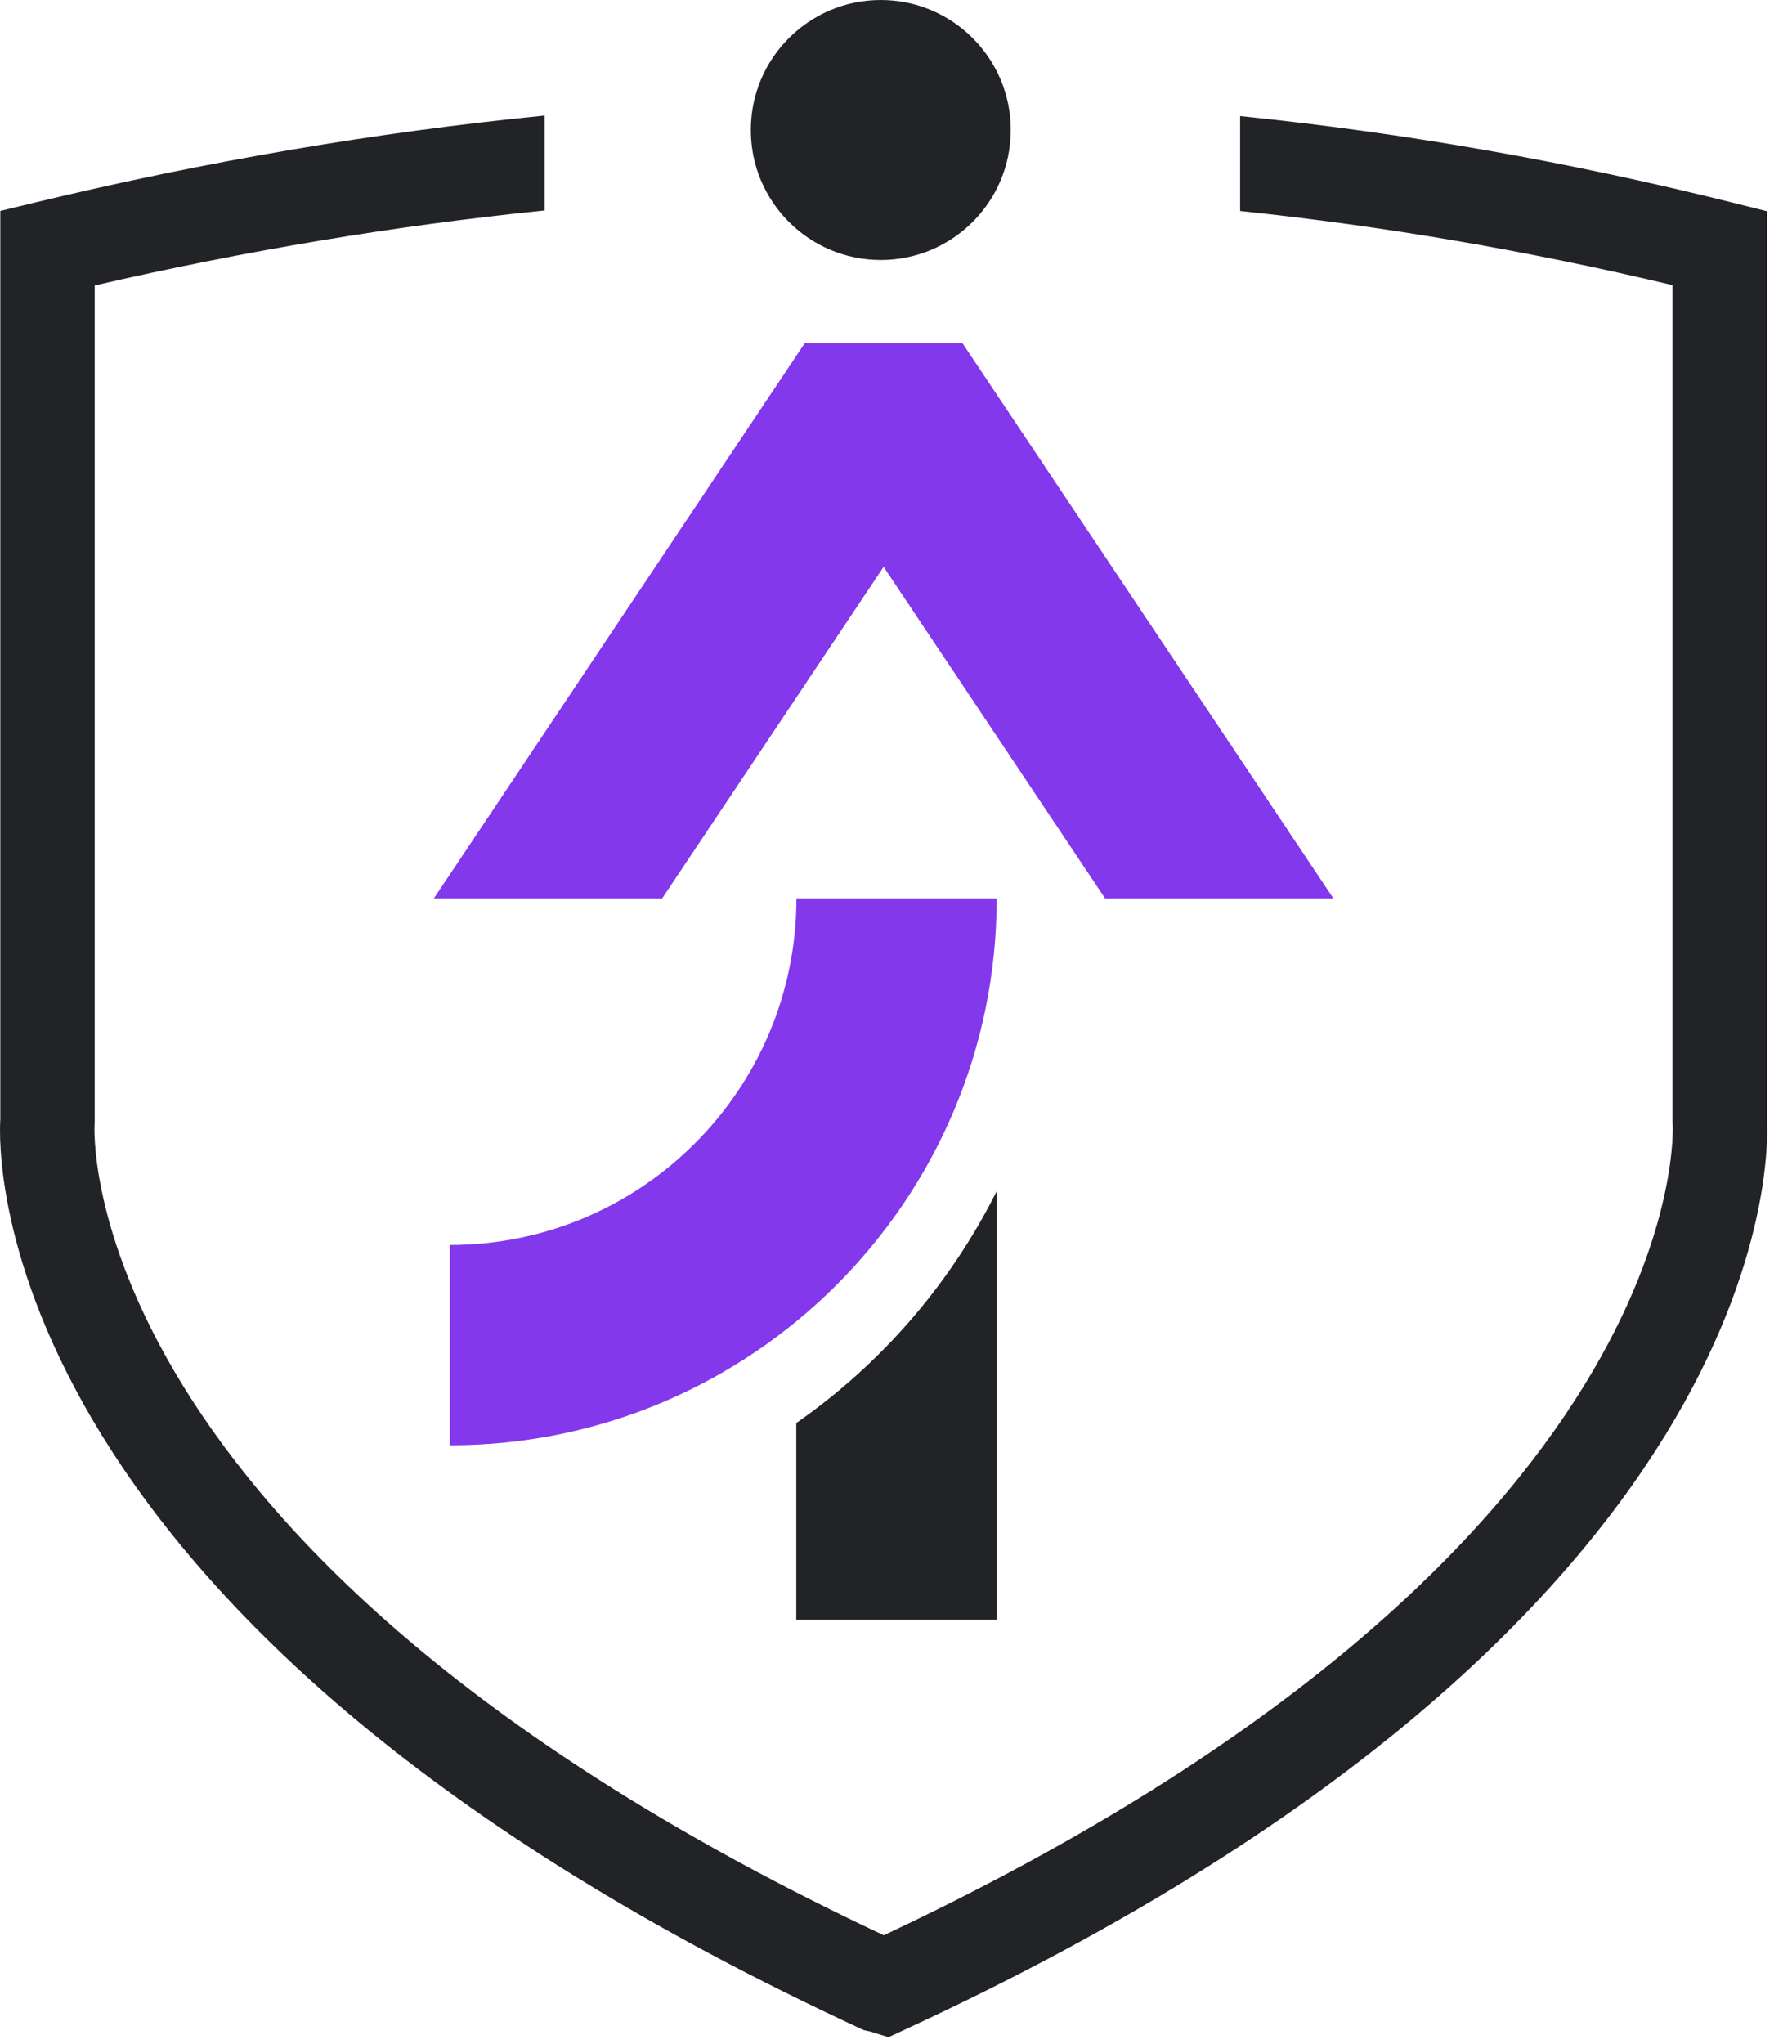
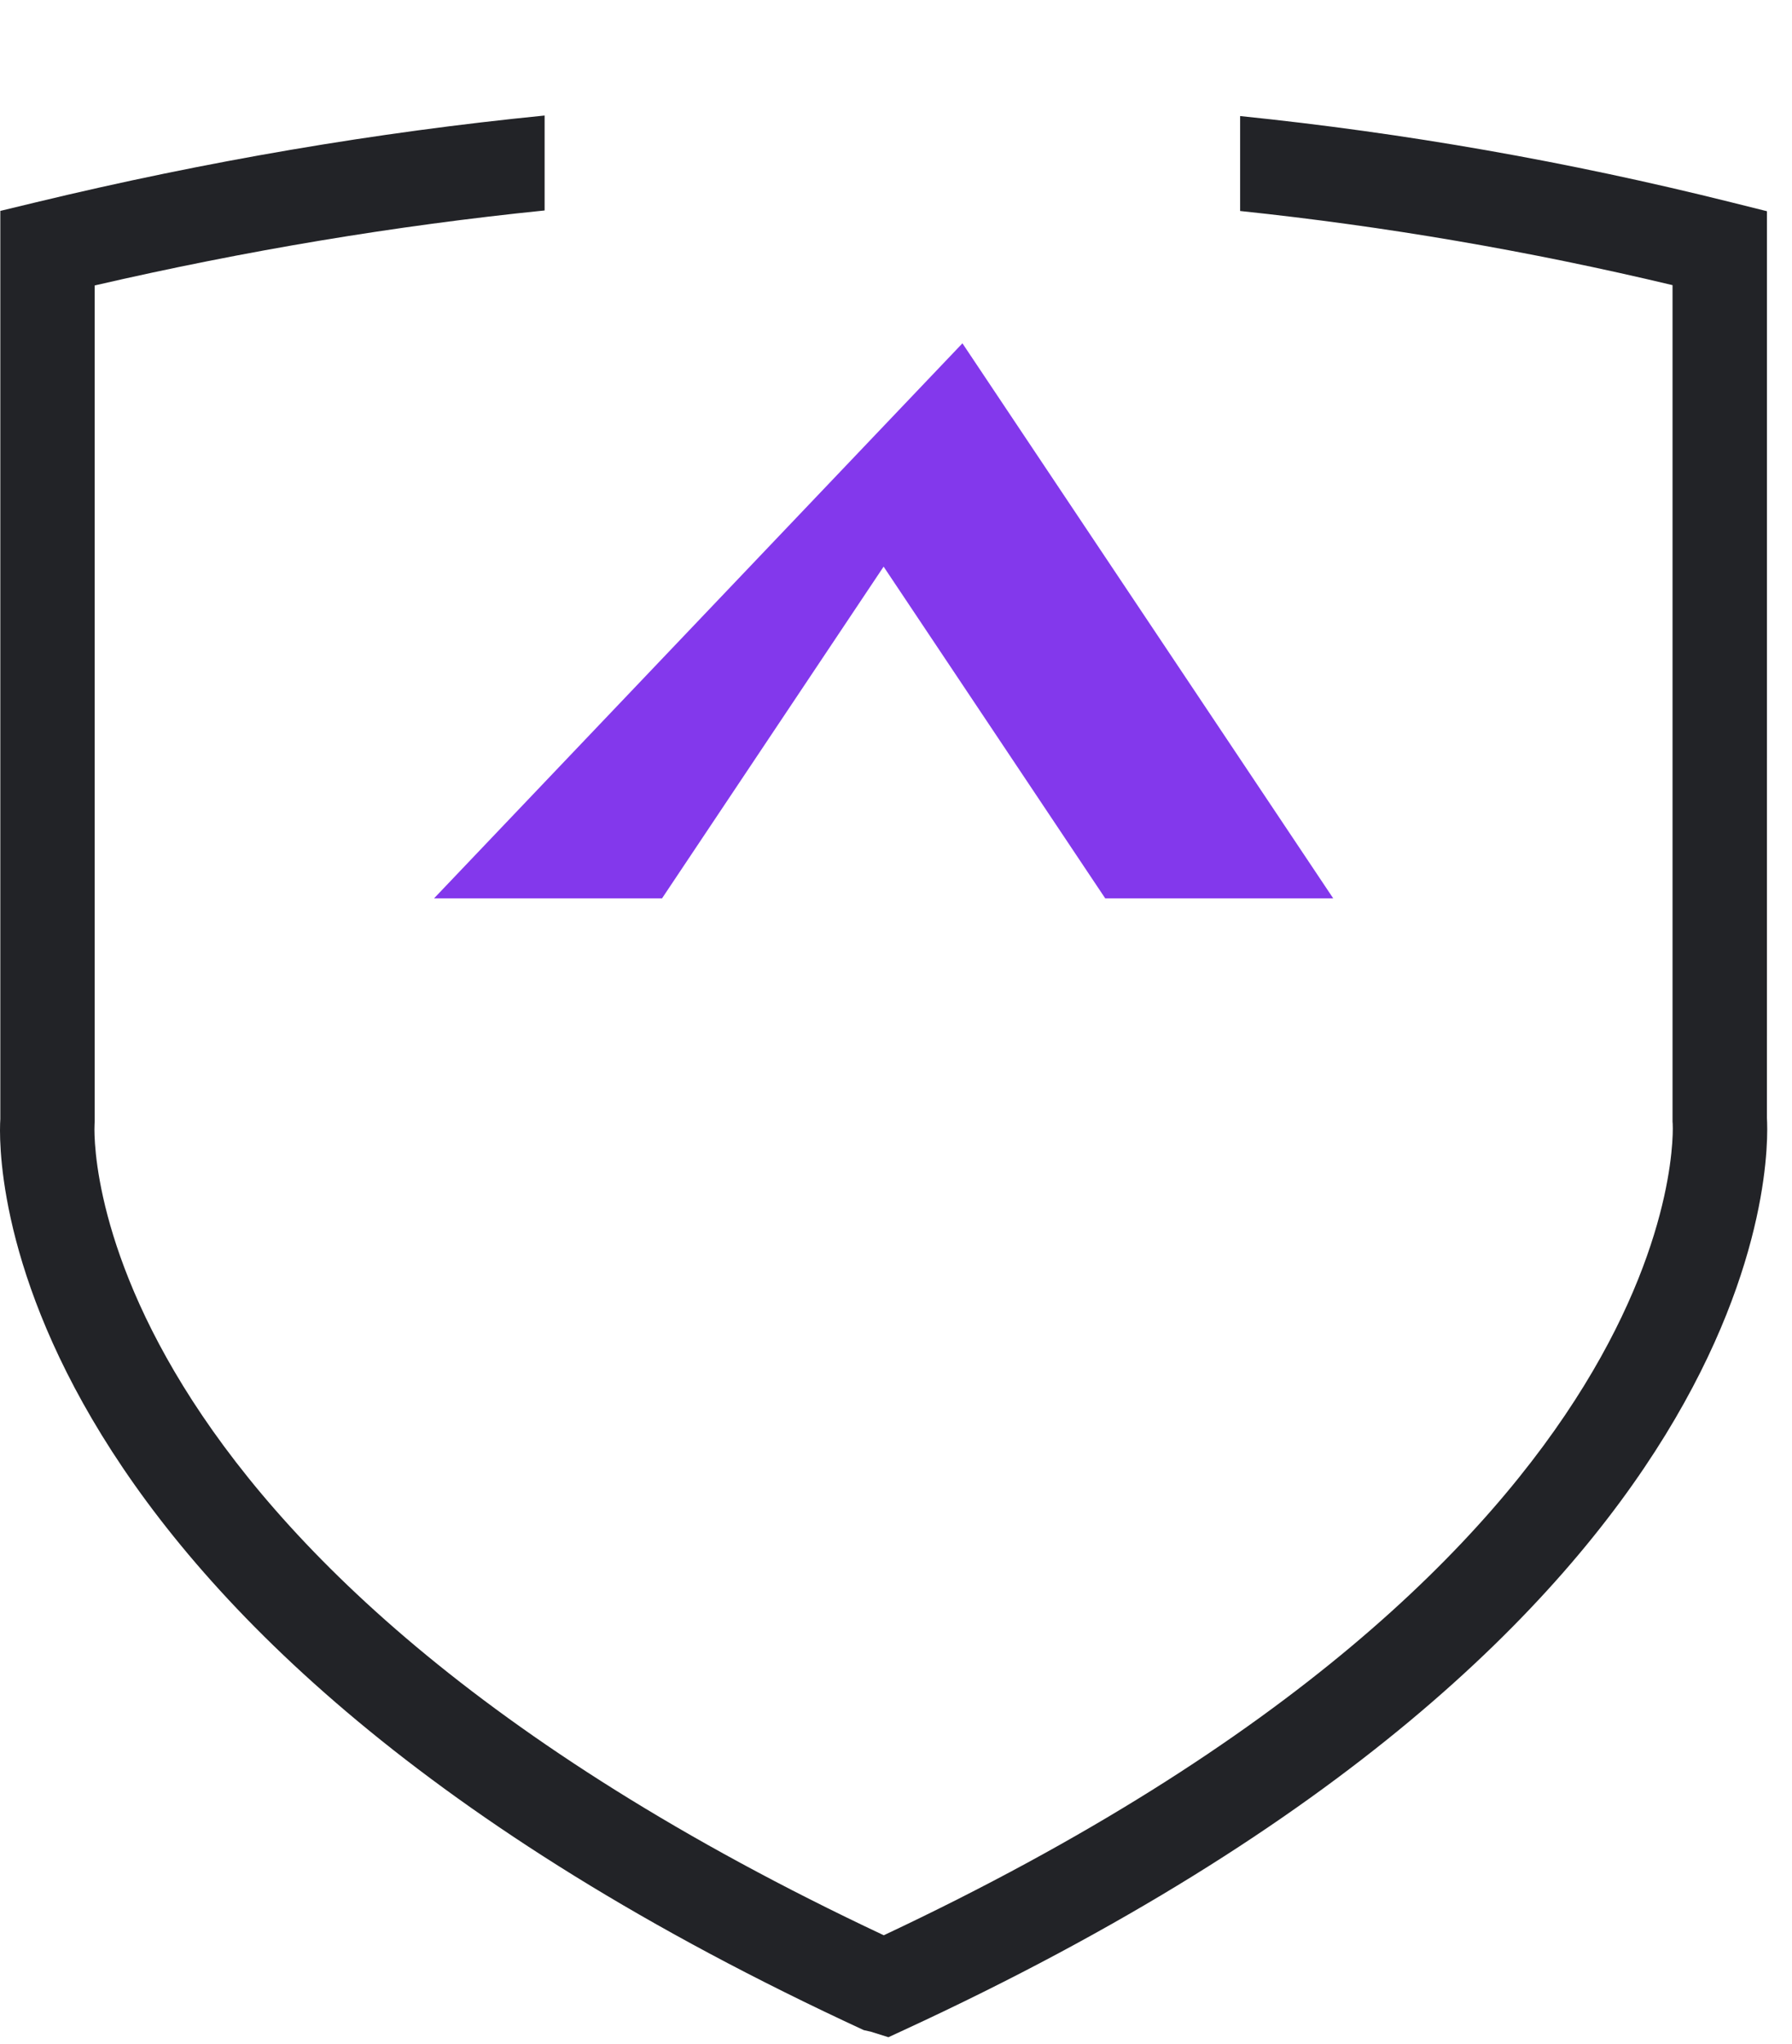
<svg xmlns="http://www.w3.org/2000/svg" width="57" height="65" viewBox="0 0 57 65" fill="none">
  <g clip-path="url(#clip0_111_496)">
    <path fill-rule="evenodd" clip-rule="evenodd" d="M17.323 3.674V6.693C12.573 7.176 7.802 7.972 3.012 9.078V35.644L3.007 35.766C3.007 35.766 2.16 49.343 28.111 61.545C54.056 49.341 53.205 35.736 53.205 35.736L53.2 35.675V9.068C48.634 7.979 44.05 7.194 39.446 6.71V3.691C44.677 4.226 49.883 5.139 55.065 6.433L56.203 6.717V7.889C56.203 7.889 56.203 35.559 56.202 35.554C56.271 36.646 56.681 51.663 28.74 64.565L28.259 64.787L27.697 64.611L27.477 64.562C-0.481 51.653 -0.058 36.658 0.01 35.589V6.707L1.159 6.43C6.57 5.126 11.957 4.207 17.323 3.674Z" fill="#222327" />
-     <path d="M28.016 8.268C30.299 8.268 32.15 6.417 32.15 4.134C32.15 1.851 30.299 0 28.016 0C25.733 0 23.882 1.851 23.882 4.134C23.882 6.417 25.733 8.268 28.016 8.268Z" fill="#222327" />
-     <path fill-rule="evenodd" clip-rule="evenodd" d="M31.708 37.873C30.222 40.844 28.018 43.382 25.328 45.255V51.51H31.708V37.873Z" fill="#222327" />
-     <path fill-rule="evenodd" clip-rule="evenodd" d="M13.807 28.568H21.059L28.106 18.02L35.154 28.568H42.406L30.613 10.918H25.599L13.807 28.568Z" fill="#8338EC" />
-     <path fill-rule="evenodd" clip-rule="evenodd" d="M13.807 28.568H21.059L28.106 18.02L35.154 28.568H42.406L30.613 10.918H25.599L13.807 28.568Z" fill="#8338EC" />
-     <path fill-rule="evenodd" clip-rule="evenodd" d="M25.333 28.568C25.333 34.653 20.393 39.593 14.308 39.593V45.963C23.909 45.963 31.703 38.169 31.703 28.568H25.333Z" fill="#8338EC" />
+     <path fill-rule="evenodd" clip-rule="evenodd" d="M13.807 28.568H21.059L28.106 18.02L35.154 28.568H42.406L30.613 10.918L13.807 28.568Z" fill="#8338EC" />
  </g>
  <defs>
    <clipPath id="clip0_111_496">
      <rect width="57" height="65" fill="white" />
    </clipPath>
  </defs>
</svg>